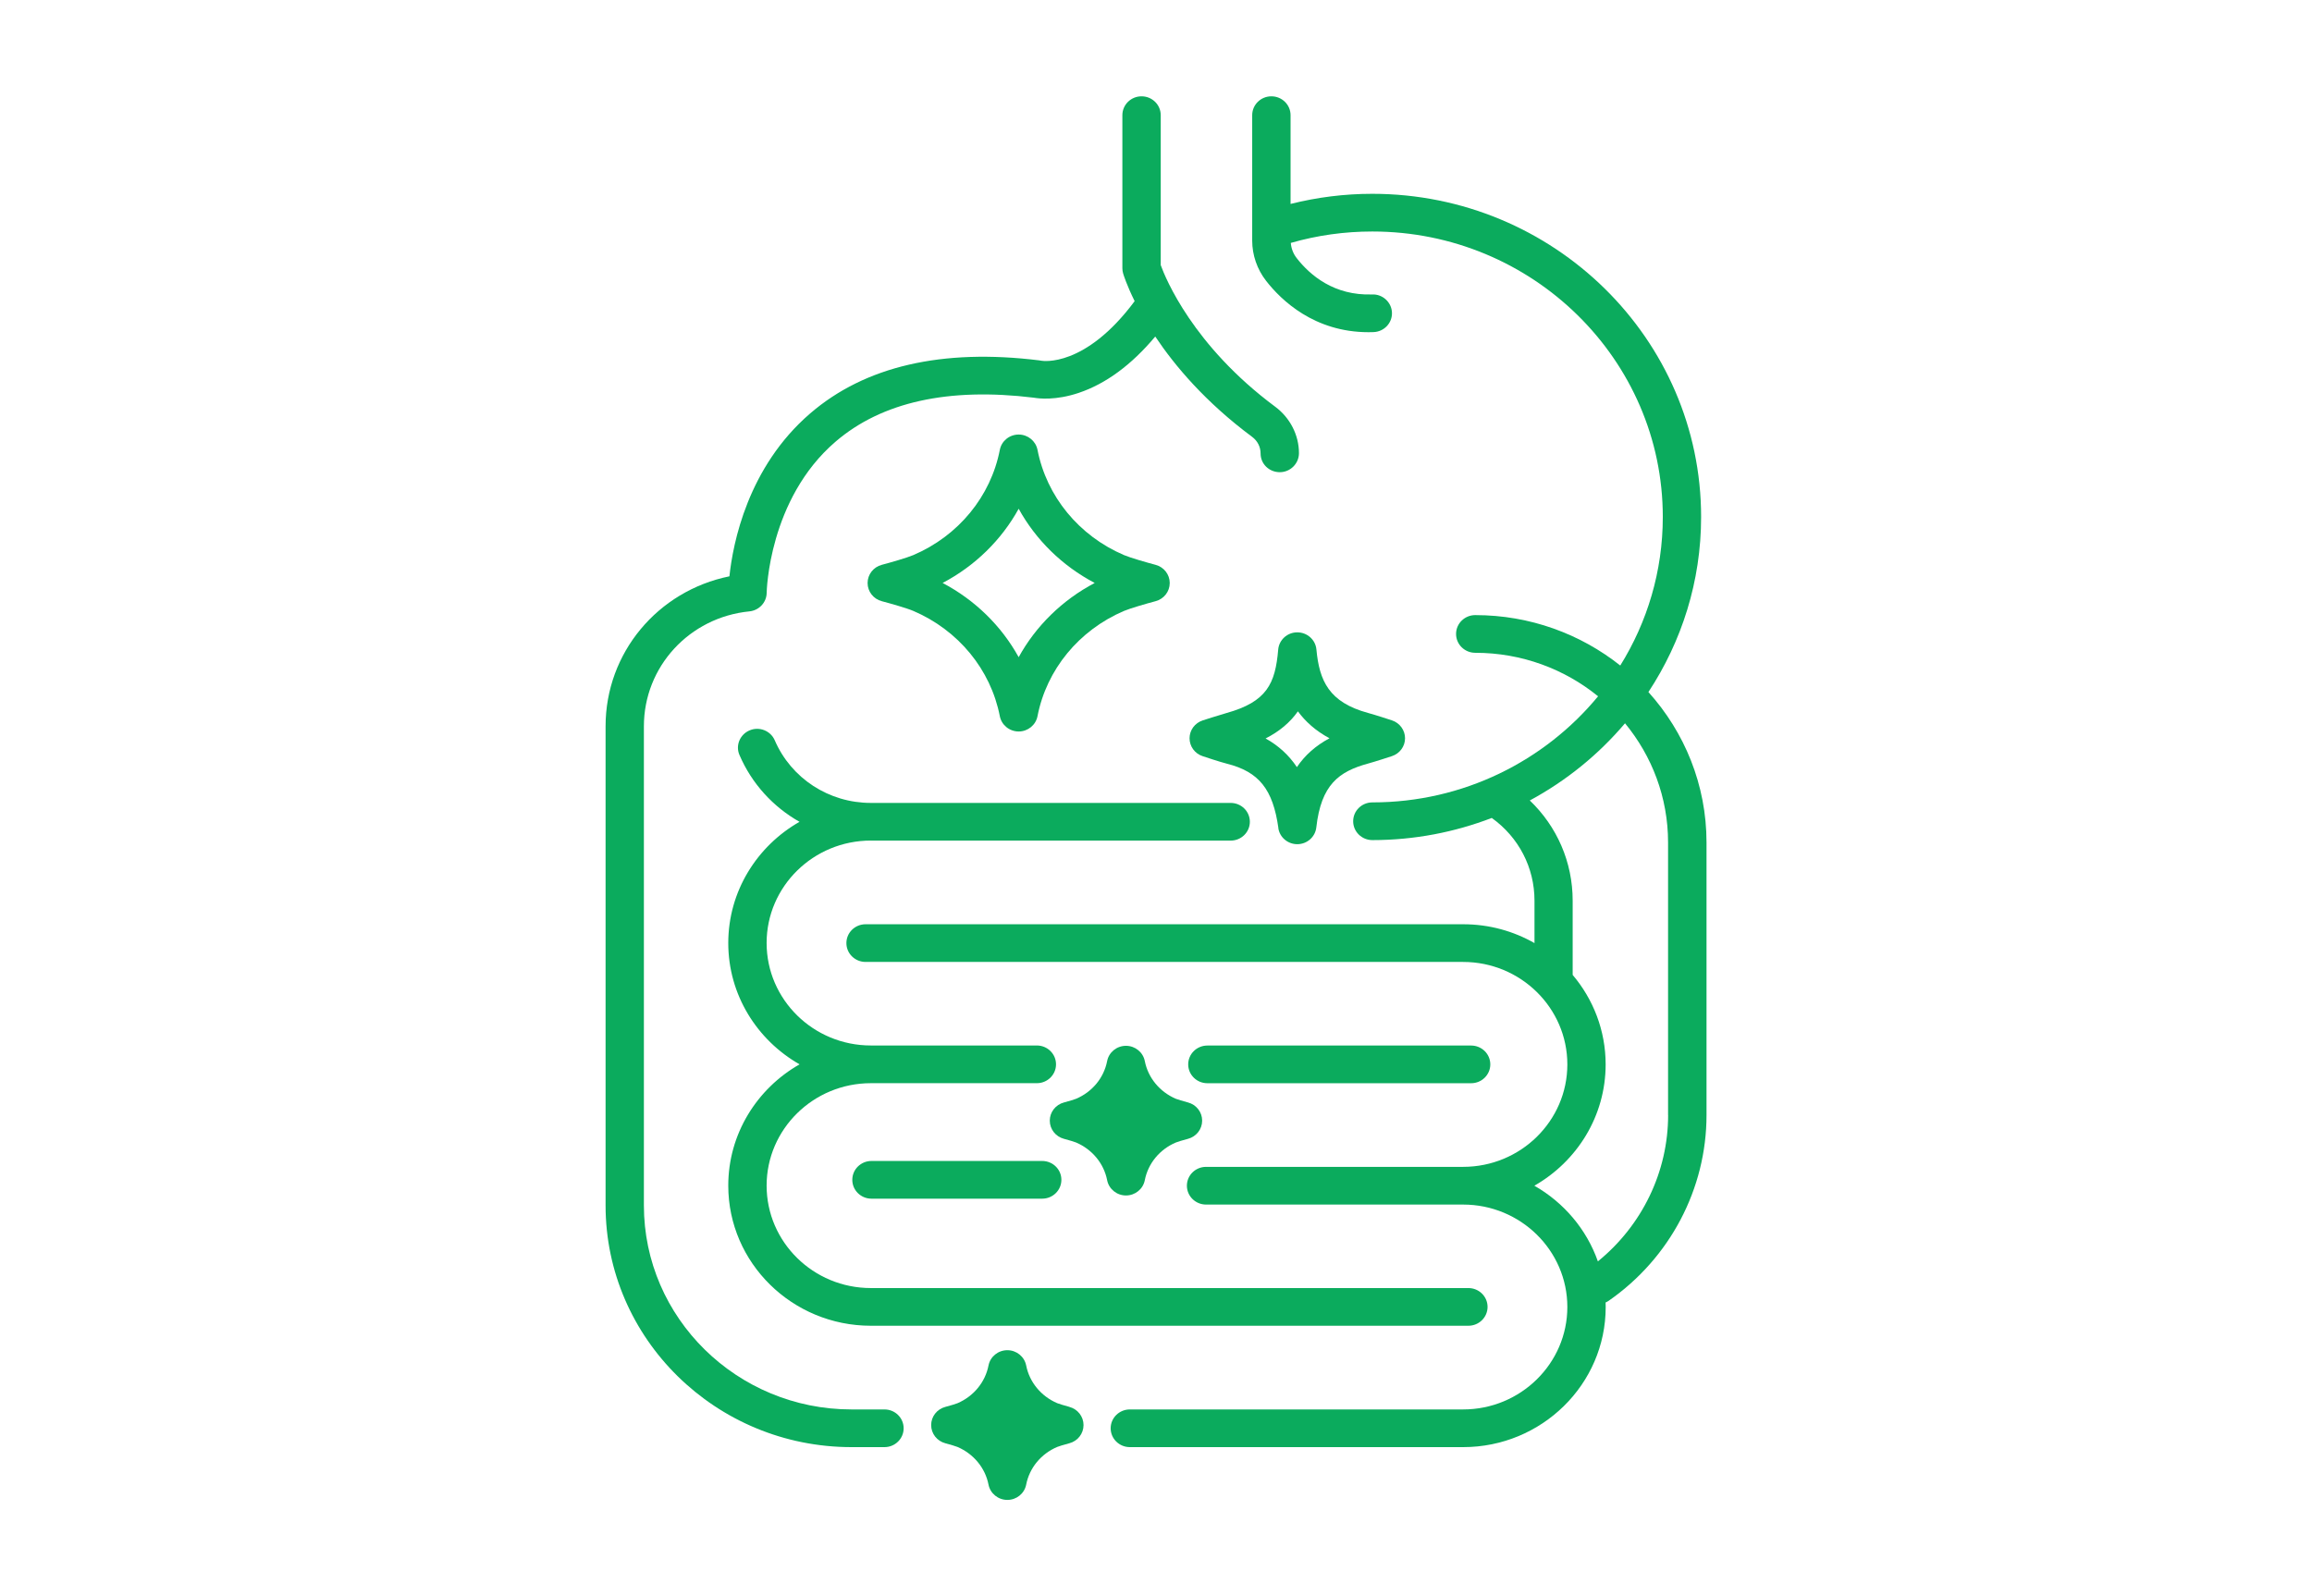
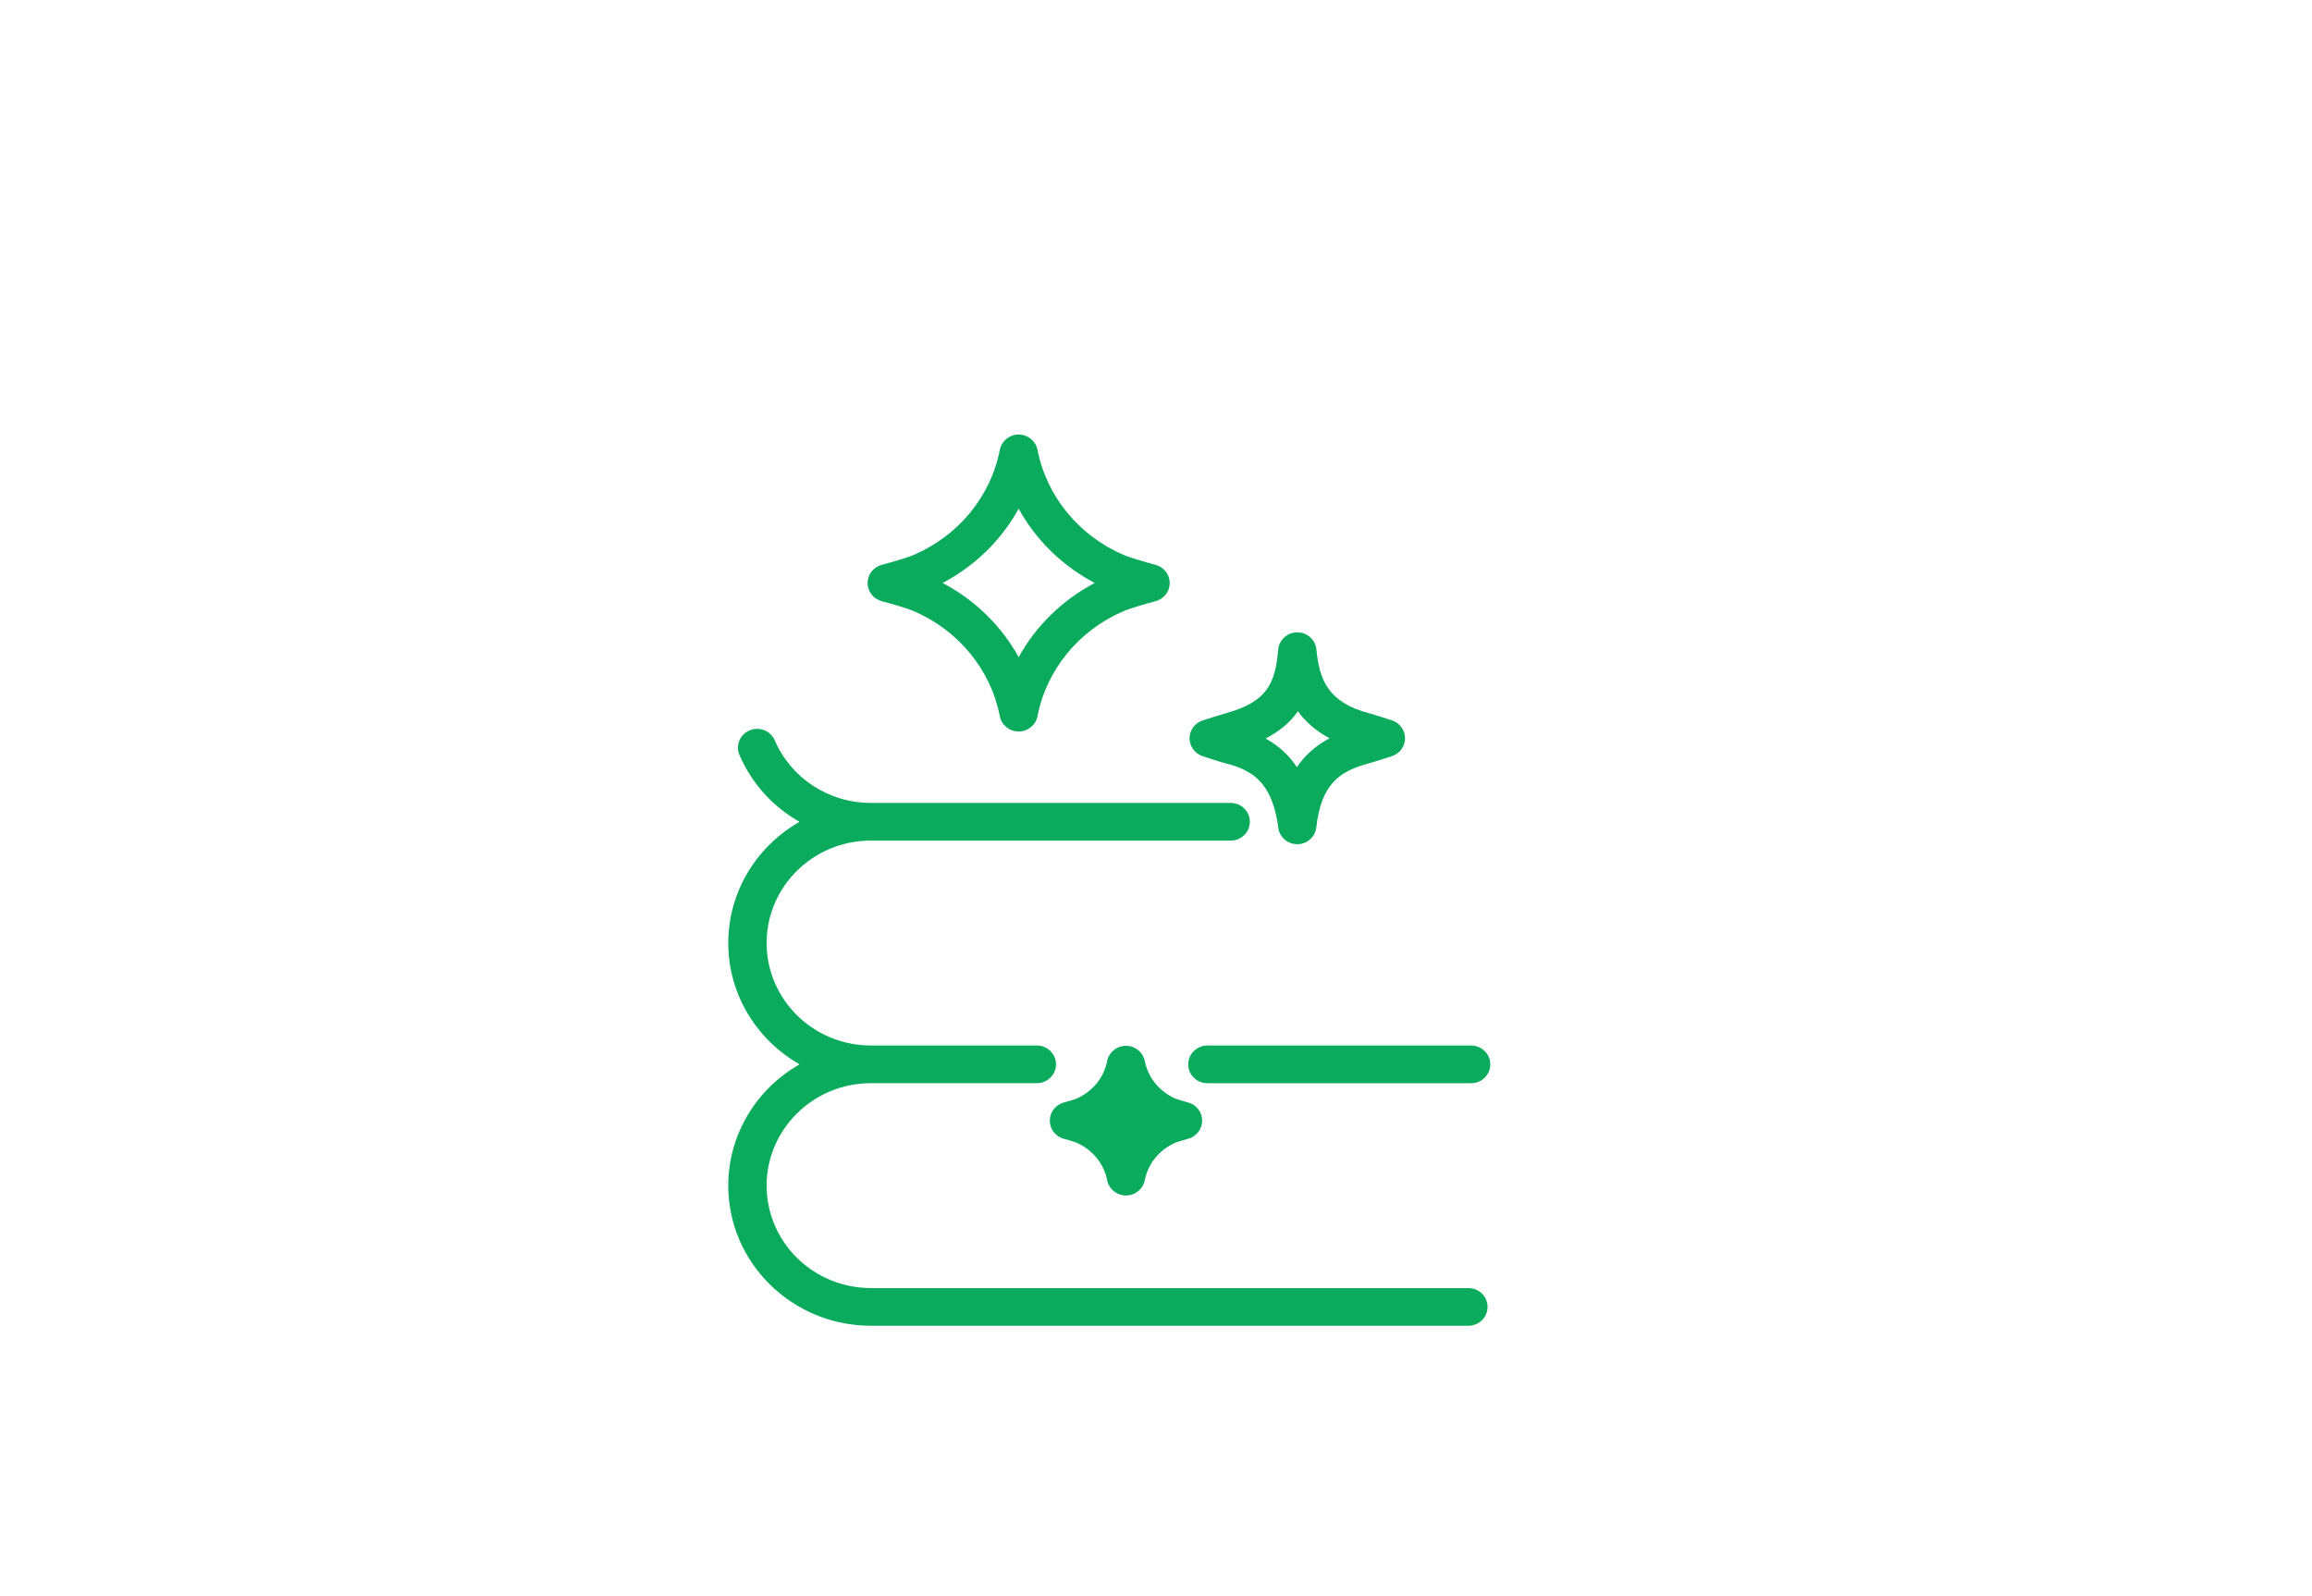
<svg xmlns="http://www.w3.org/2000/svg" width="168" height="116" viewBox="0 0 168 116" fill="none">
  <g clip-path="url(#clip0_720_21)">
    <path d="M63.28 61.09H89.426C90.196 61.09 90.82 60.477 90.82 59.721C90.82 58.964 90.196 58.351 89.426 58.351H63.28C60.228 58.351 57.49 56.567 56.298 53.803C55.999 53.108 55.18 52.779 54.473 53.077C53.766 53.372 53.431 54.176 53.734 54.872C54.633 56.961 56.183 58.642 58.096 59.724C55.006 61.487 52.919 64.775 52.919 68.535C52.919 72.294 55.006 75.585 58.099 77.349C55.006 79.112 52.919 82.403 52.919 86.163C52.919 91.779 57.566 96.347 63.28 96.347H106.699C107.469 96.347 108.093 95.734 108.093 94.977C108.093 94.22 107.469 93.608 106.699 93.608H63.28C59.103 93.608 55.706 90.269 55.706 86.163C55.706 82.057 59.103 78.719 63.28 78.719H75.341C76.111 78.719 76.735 78.106 76.735 77.349C76.735 76.592 76.111 75.979 75.341 75.979H63.28C59.103 75.979 55.706 72.64 55.706 68.531C55.706 64.422 59.103 61.087 63.28 61.087V61.09Z" fill="#0BAB5D" />
    <path d="M106.898 78.722C107.668 78.722 108.292 78.109 108.292 77.353C108.292 76.596 107.668 75.983 106.898 75.983H87.733C86.963 75.983 86.34 76.596 86.34 77.353C86.34 78.109 86.963 78.722 87.733 78.722H106.898Z" fill="#0BAB5D" />
-     <path d="M75.731 84.372H63.325C62.555 84.372 61.932 84.985 61.932 85.742C61.932 86.499 62.555 87.112 63.325 87.112H75.731C76.501 87.112 77.125 86.499 77.125 85.742C77.125 84.985 76.501 84.372 75.731 84.372Z" fill="#0BAB5D" />
-     <path d="M64.266 102.429H61.873C53.557 102.429 46.788 95.779 46.788 87.602V52.783C46.788 48.458 50.083 44.866 54.456 44.431C55.163 44.359 55.703 43.777 55.71 43.082C55.71 43.014 55.842 36.274 60.723 32.09C64.075 29.217 68.921 28.142 75.125 28.902C75.491 28.967 76.714 29.114 78.383 28.553C80.362 27.888 82.225 26.512 83.946 24.457C85.382 26.608 87.608 29.238 90.984 31.747C91.377 32.039 91.6 32.474 91.6 32.96C91.6 33.717 92.224 34.316 92.994 34.316C93.764 34.316 94.388 33.689 94.388 32.932C94.388 31.621 93.743 30.361 92.663 29.559C86.678 25.115 84.685 20.211 84.344 19.266V8.37C84.344 7.613 83.72 7 82.95 7C82.18 7 81.556 7.613 81.556 8.37V19.492C81.556 19.622 81.574 19.752 81.612 19.875C81.637 19.961 81.87 20.714 82.448 21.886C78.846 26.731 75.766 26.234 75.662 26.214C75.613 26.203 75.568 26.193 75.519 26.19C68.457 25.317 62.852 26.614 58.87 30.046C54.33 33.956 53.257 39.486 53.003 41.883C47.794 42.942 44.004 47.441 44.004 52.783V87.602C44.004 97.285 52.02 105.168 61.876 105.168H64.27C65.04 105.168 65.663 104.555 65.663 103.798C65.663 103.042 65.04 102.429 64.27 102.429H64.266Z" fill="#0BAB5D" />
-     <path d="M119.781 50.294C122.199 46.623 123.61 42.257 123.61 37.569C123.61 24.618 112.89 14.085 99.717 14.085C97.7 14.085 95.711 14.335 93.778 14.821V8.37C93.778 7.613 93.154 7 92.384 7C91.614 7 90.99 7.613 90.99 8.37V17.485C90.99 18.537 91.349 19.574 92.001 20.41C93.098 21.82 95.505 24.142 99.442 24.142C99.561 24.142 99.683 24.142 99.805 24.135C100.574 24.108 101.174 23.474 101.146 22.718C101.118 21.961 100.463 21.365 99.704 21.399C96.944 21.492 95.199 20.012 94.216 18.749C93.969 18.43 93.826 18.047 93.795 17.653C95.711 17.102 97.7 16.824 99.721 16.824C111.361 16.824 120.826 26.132 120.826 37.569C120.826 41.52 119.694 45.219 117.736 48.366C114.851 46.078 111.186 44.702 107.197 44.702C106.427 44.702 105.804 45.315 105.804 46.071C105.804 46.828 106.427 47.441 107.197 47.441C110.587 47.441 113.698 48.629 116.123 50.602C112.249 55.3 106.337 58.313 99.721 58.313C98.951 58.313 98.327 58.926 98.327 59.683C98.327 60.44 98.951 61.053 99.721 61.053C102.783 61.053 105.706 60.477 108.399 59.443C110.354 60.844 111.503 63.046 111.503 65.453V68.538C109.977 67.668 108.211 67.169 106.323 67.169H62.897C62.127 67.169 61.503 67.781 61.503 68.538C61.503 69.295 62.127 69.908 62.897 69.908H106.316C110.493 69.908 113.89 73.247 113.89 77.356C113.89 81.465 110.493 84.8 106.316 84.8H87.639C86.869 84.8 86.245 85.413 86.245 86.17C86.245 86.927 86.869 87.54 87.639 87.54H106.316C110.493 87.54 113.89 90.879 113.89 94.984C113.89 99.09 110.493 102.429 106.316 102.429H82.1C81.33 102.429 80.706 103.042 80.706 103.798C80.706 104.555 81.33 105.168 82.1 105.168H106.316C112.029 105.168 116.677 100.6 116.677 94.984C116.677 94.875 116.673 94.765 116.67 94.656C116.75 94.621 116.827 94.58 116.9 94.529C121.349 91.433 124.003 86.389 124.003 81.037V61.227C124.003 57.036 122.404 53.208 119.781 50.294ZM121.213 81.037C121.213 85.16 119.321 89.06 116.109 91.669C115.29 89.338 113.632 87.389 111.493 86.17C114.587 84.407 116.673 81.116 116.673 77.356C116.673 74.884 115.771 72.617 114.277 70.85V65.453C114.277 62.659 113.141 60.067 111.162 58.173C113.813 56.742 116.161 54.834 118.081 52.564C120.035 54.934 121.209 57.947 121.209 61.227V81.037H121.213Z" fill="#0BAB5D" />
    <path d="M75.39 32.693C75.264 32.049 74.689 31.58 74.021 31.58C73.352 31.58 72.777 32.045 72.651 32.693C71.993 36.079 69.645 38.938 66.37 40.339C65.921 40.531 64.722 40.877 64.074 41.048C63.465 41.209 63.043 41.75 63.043 42.37C63.043 42.989 63.465 43.53 64.074 43.691C64.722 43.863 65.921 44.205 66.37 44.4C69.641 45.801 71.99 48.66 72.651 52.047C72.777 52.691 73.352 53.16 74.021 53.16C74.689 53.16 75.264 52.694 75.39 52.047C76.048 48.66 78.396 45.801 81.671 44.4C82.121 44.209 83.319 43.863 83.967 43.691C84.577 43.53 84.998 42.989 84.998 42.37C84.998 41.75 84.577 41.209 83.967 41.048C83.319 40.877 82.121 40.531 81.671 40.339C78.4 38.938 76.052 36.079 75.39 32.693ZM74.021 47.76C72.773 45.496 70.861 43.613 68.495 42.366C70.861 41.12 72.773 39.236 74.021 36.973C75.268 39.236 77.18 41.12 79.546 42.366C77.18 43.613 75.268 45.496 74.021 47.76Z" fill="#0BAB5D" />
    <path d="M92.886 60.169C92.98 60.847 93.573 61.351 94.266 61.351H94.283C94.987 61.34 95.572 60.82 95.649 60.132C96.001 57.016 97.293 56.071 99.404 55.492C99.934 55.348 101.094 54.968 101.143 54.951C101.711 54.766 102.097 54.242 102.097 53.653C102.097 53.064 101.714 52.54 101.146 52.352C101.098 52.335 99.938 51.955 99.404 51.811C96.569 51.04 95.868 49.475 95.656 47.198C95.59 46.493 94.987 45.955 94.269 45.955H94.262C93.541 45.955 92.938 46.503 92.879 47.212C92.67 49.684 92.053 51.002 89.124 51.818C88.597 51.965 87.441 52.341 87.392 52.355C86.824 52.54 86.441 53.06 86.438 53.65C86.438 54.239 86.814 54.762 87.382 54.951C87.507 54.992 88.615 55.365 89.158 55.502C91.482 56.091 92.496 57.358 92.893 60.173L92.886 60.169ZM94.311 51.694C94.848 52.427 95.586 53.105 96.607 53.653C95.614 54.184 94.83 54.875 94.238 55.749C93.653 54.875 92.897 54.184 91.963 53.667C92.959 53.16 93.733 52.513 94.311 51.698V51.694Z" fill="#0BAB5D" />
-     <path d="M77.703 102.241C77.347 102.145 76.933 102.021 76.821 101.973C75.647 101.47 74.804 100.446 74.567 99.237C74.442 98.594 73.867 98.124 73.198 98.124C72.529 98.124 71.954 98.59 71.829 99.237C71.592 100.45 70.749 101.473 69.575 101.977C69.46 102.025 69.049 102.152 68.693 102.244C68.084 102.405 67.662 102.946 67.662 103.566C67.662 104.186 68.084 104.727 68.693 104.888C69.049 104.98 69.46 105.107 69.575 105.155C70.749 105.658 71.592 106.682 71.829 107.891C71.954 108.534 72.529 109.004 73.198 109.004C73.867 109.004 74.442 108.538 74.567 107.891C74.804 106.678 75.644 105.655 76.821 105.155C76.933 105.107 77.344 104.98 77.703 104.888C78.312 104.727 78.734 104.186 78.734 103.566C78.734 102.946 78.312 102.405 77.703 102.244V102.241Z" fill="#0BAB5D" />
    <path d="M85.441 79.852C84.267 79.349 83.424 78.325 83.187 77.116C83.062 76.472 82.487 76.003 81.818 76.003C81.149 76.003 80.574 76.469 80.449 77.116C80.212 78.329 79.372 79.352 78.195 79.852C78.08 79.9 77.669 80.027 77.314 80.119C76.704 80.28 76.282 80.821 76.282 81.441C76.282 82.061 76.704 82.602 77.314 82.763C77.669 82.856 78.08 82.982 78.195 83.03C79.369 83.534 80.212 84.557 80.449 85.766C80.574 86.41 81.149 86.879 81.818 86.879C82.487 86.879 83.062 86.413 83.187 85.766C83.424 84.554 84.264 83.53 85.441 83.03C85.553 82.982 85.964 82.856 86.323 82.763C86.932 82.602 87.354 82.061 87.354 81.441C87.354 80.821 86.932 80.28 86.323 80.119C85.967 80.024 85.553 79.9 85.441 79.852Z" fill="#0BAB5D" />
  </g>
  <defs>
    <clipPath id="clip0_720_21">
      <rect width="80" height="102" fill="white" transform="translate(44 7)" />
    </clipPath>
  </defs>
</svg>